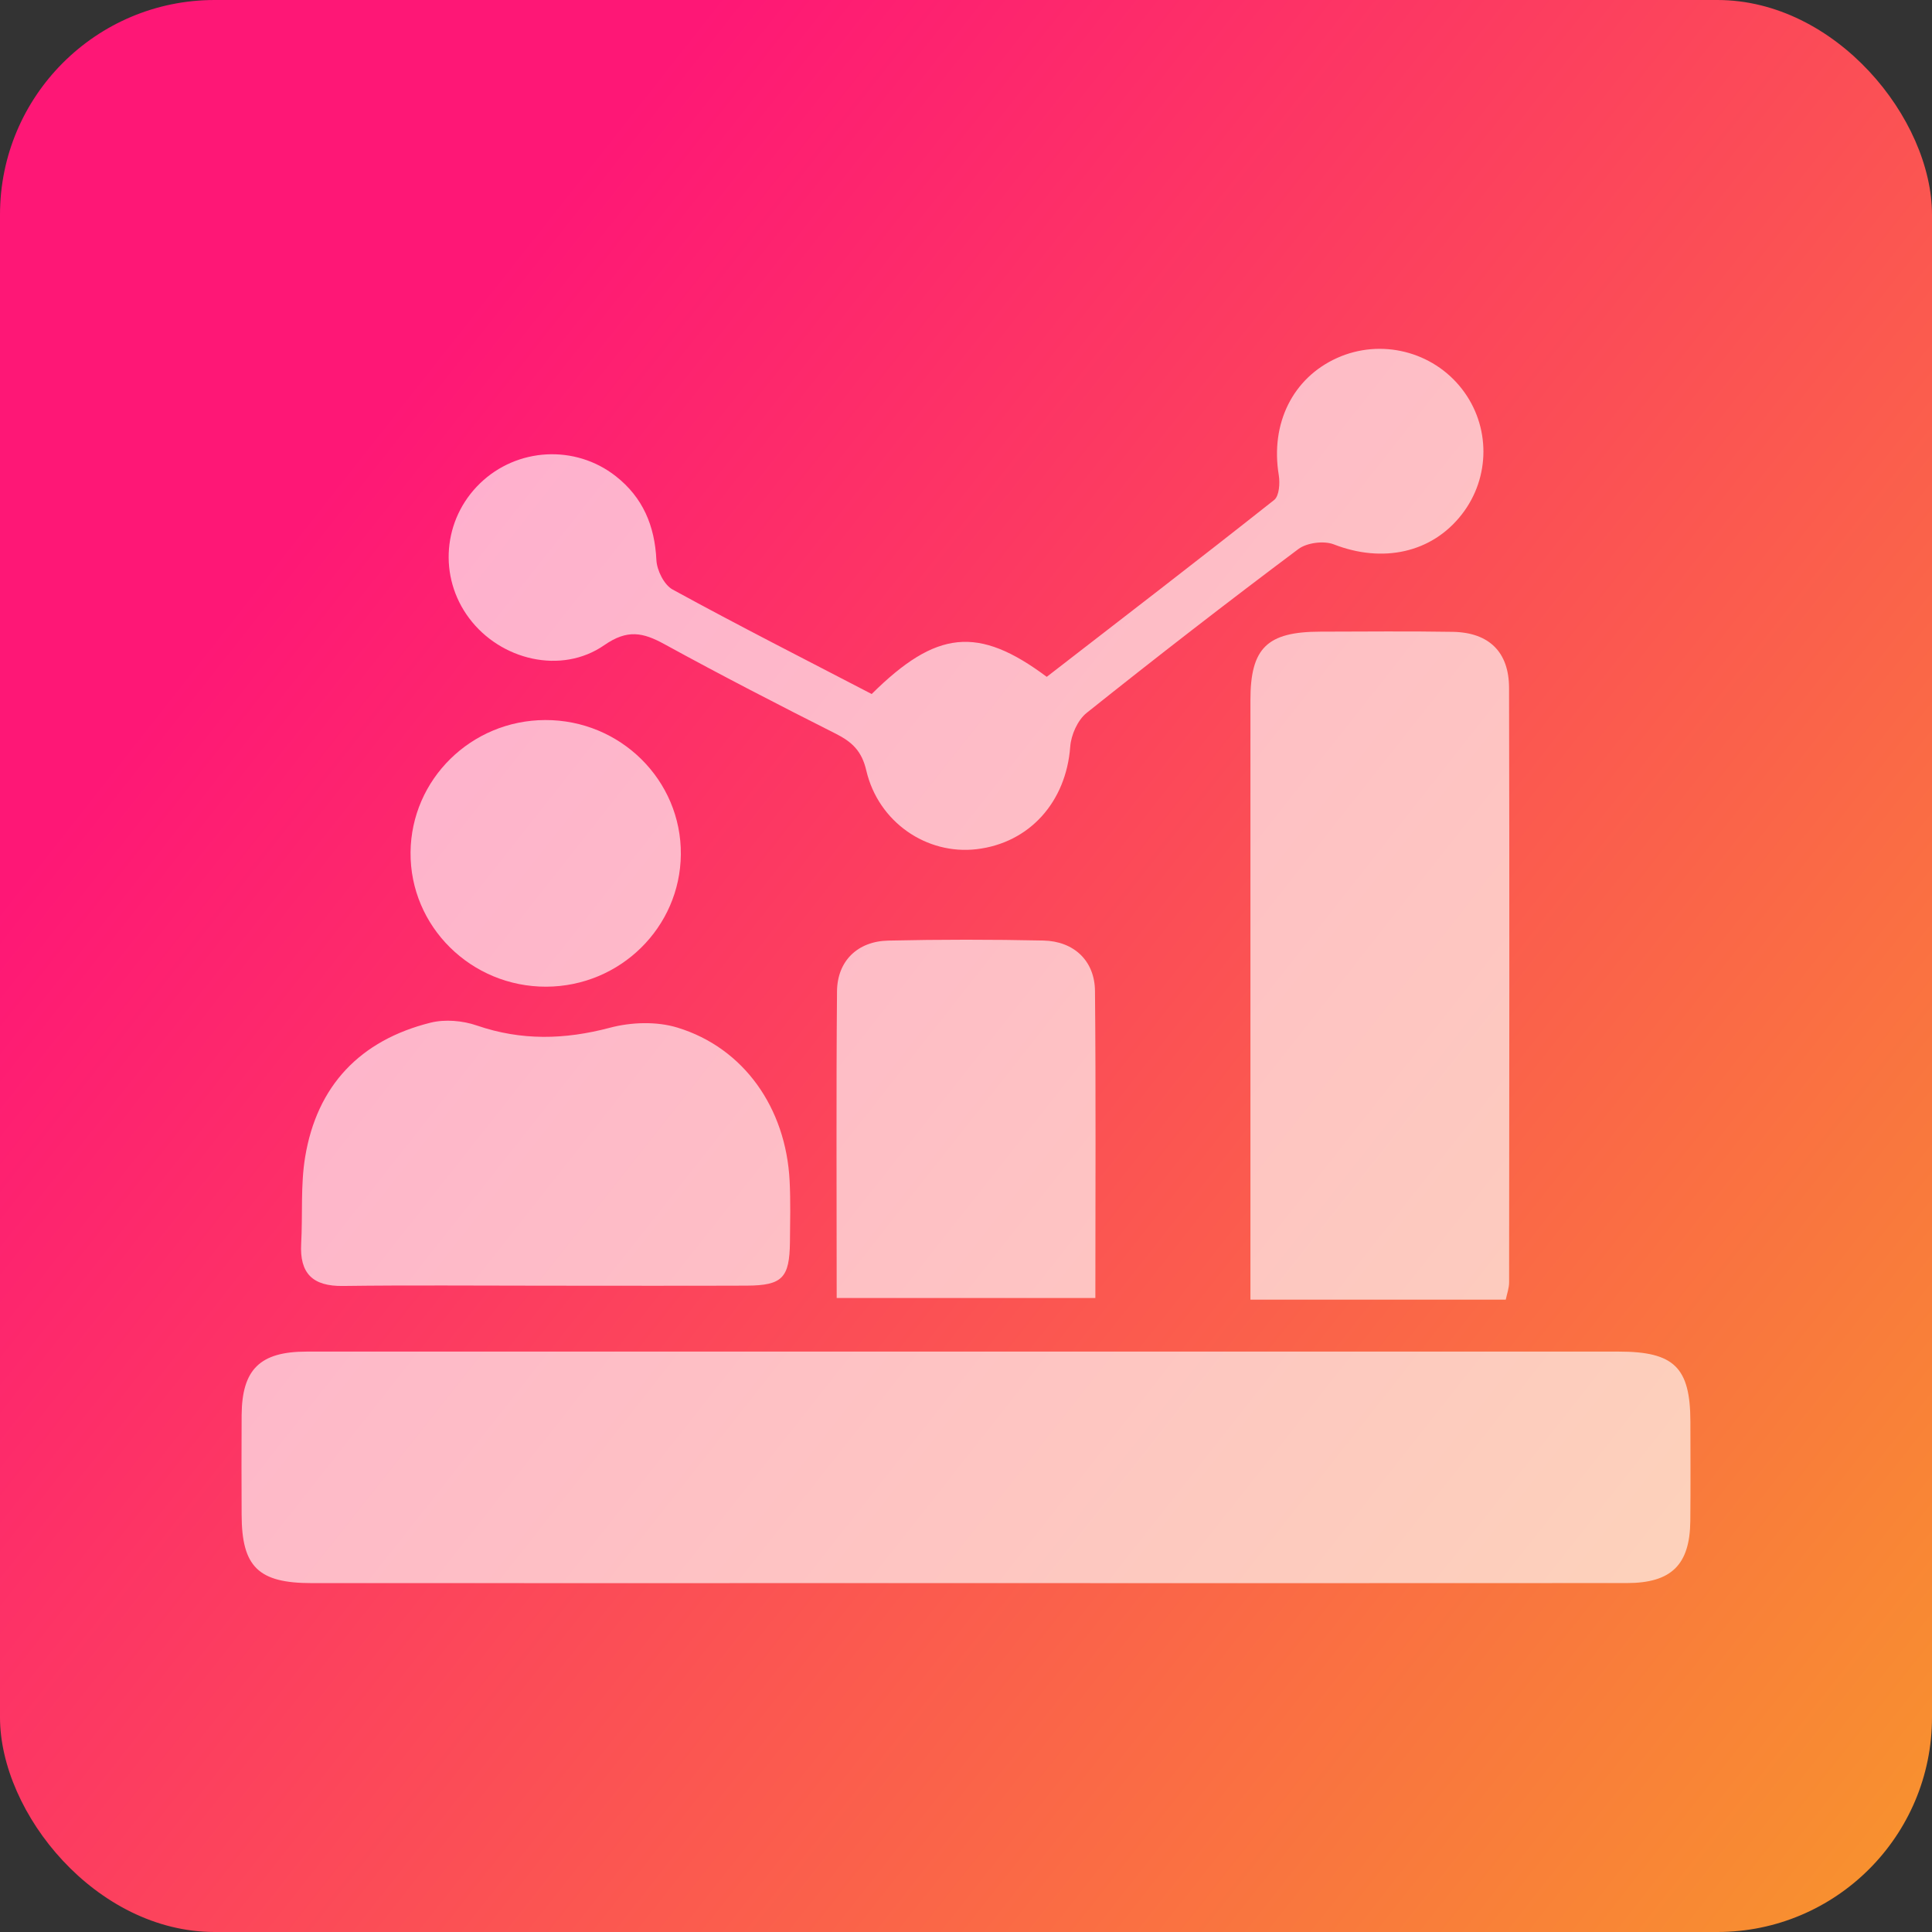
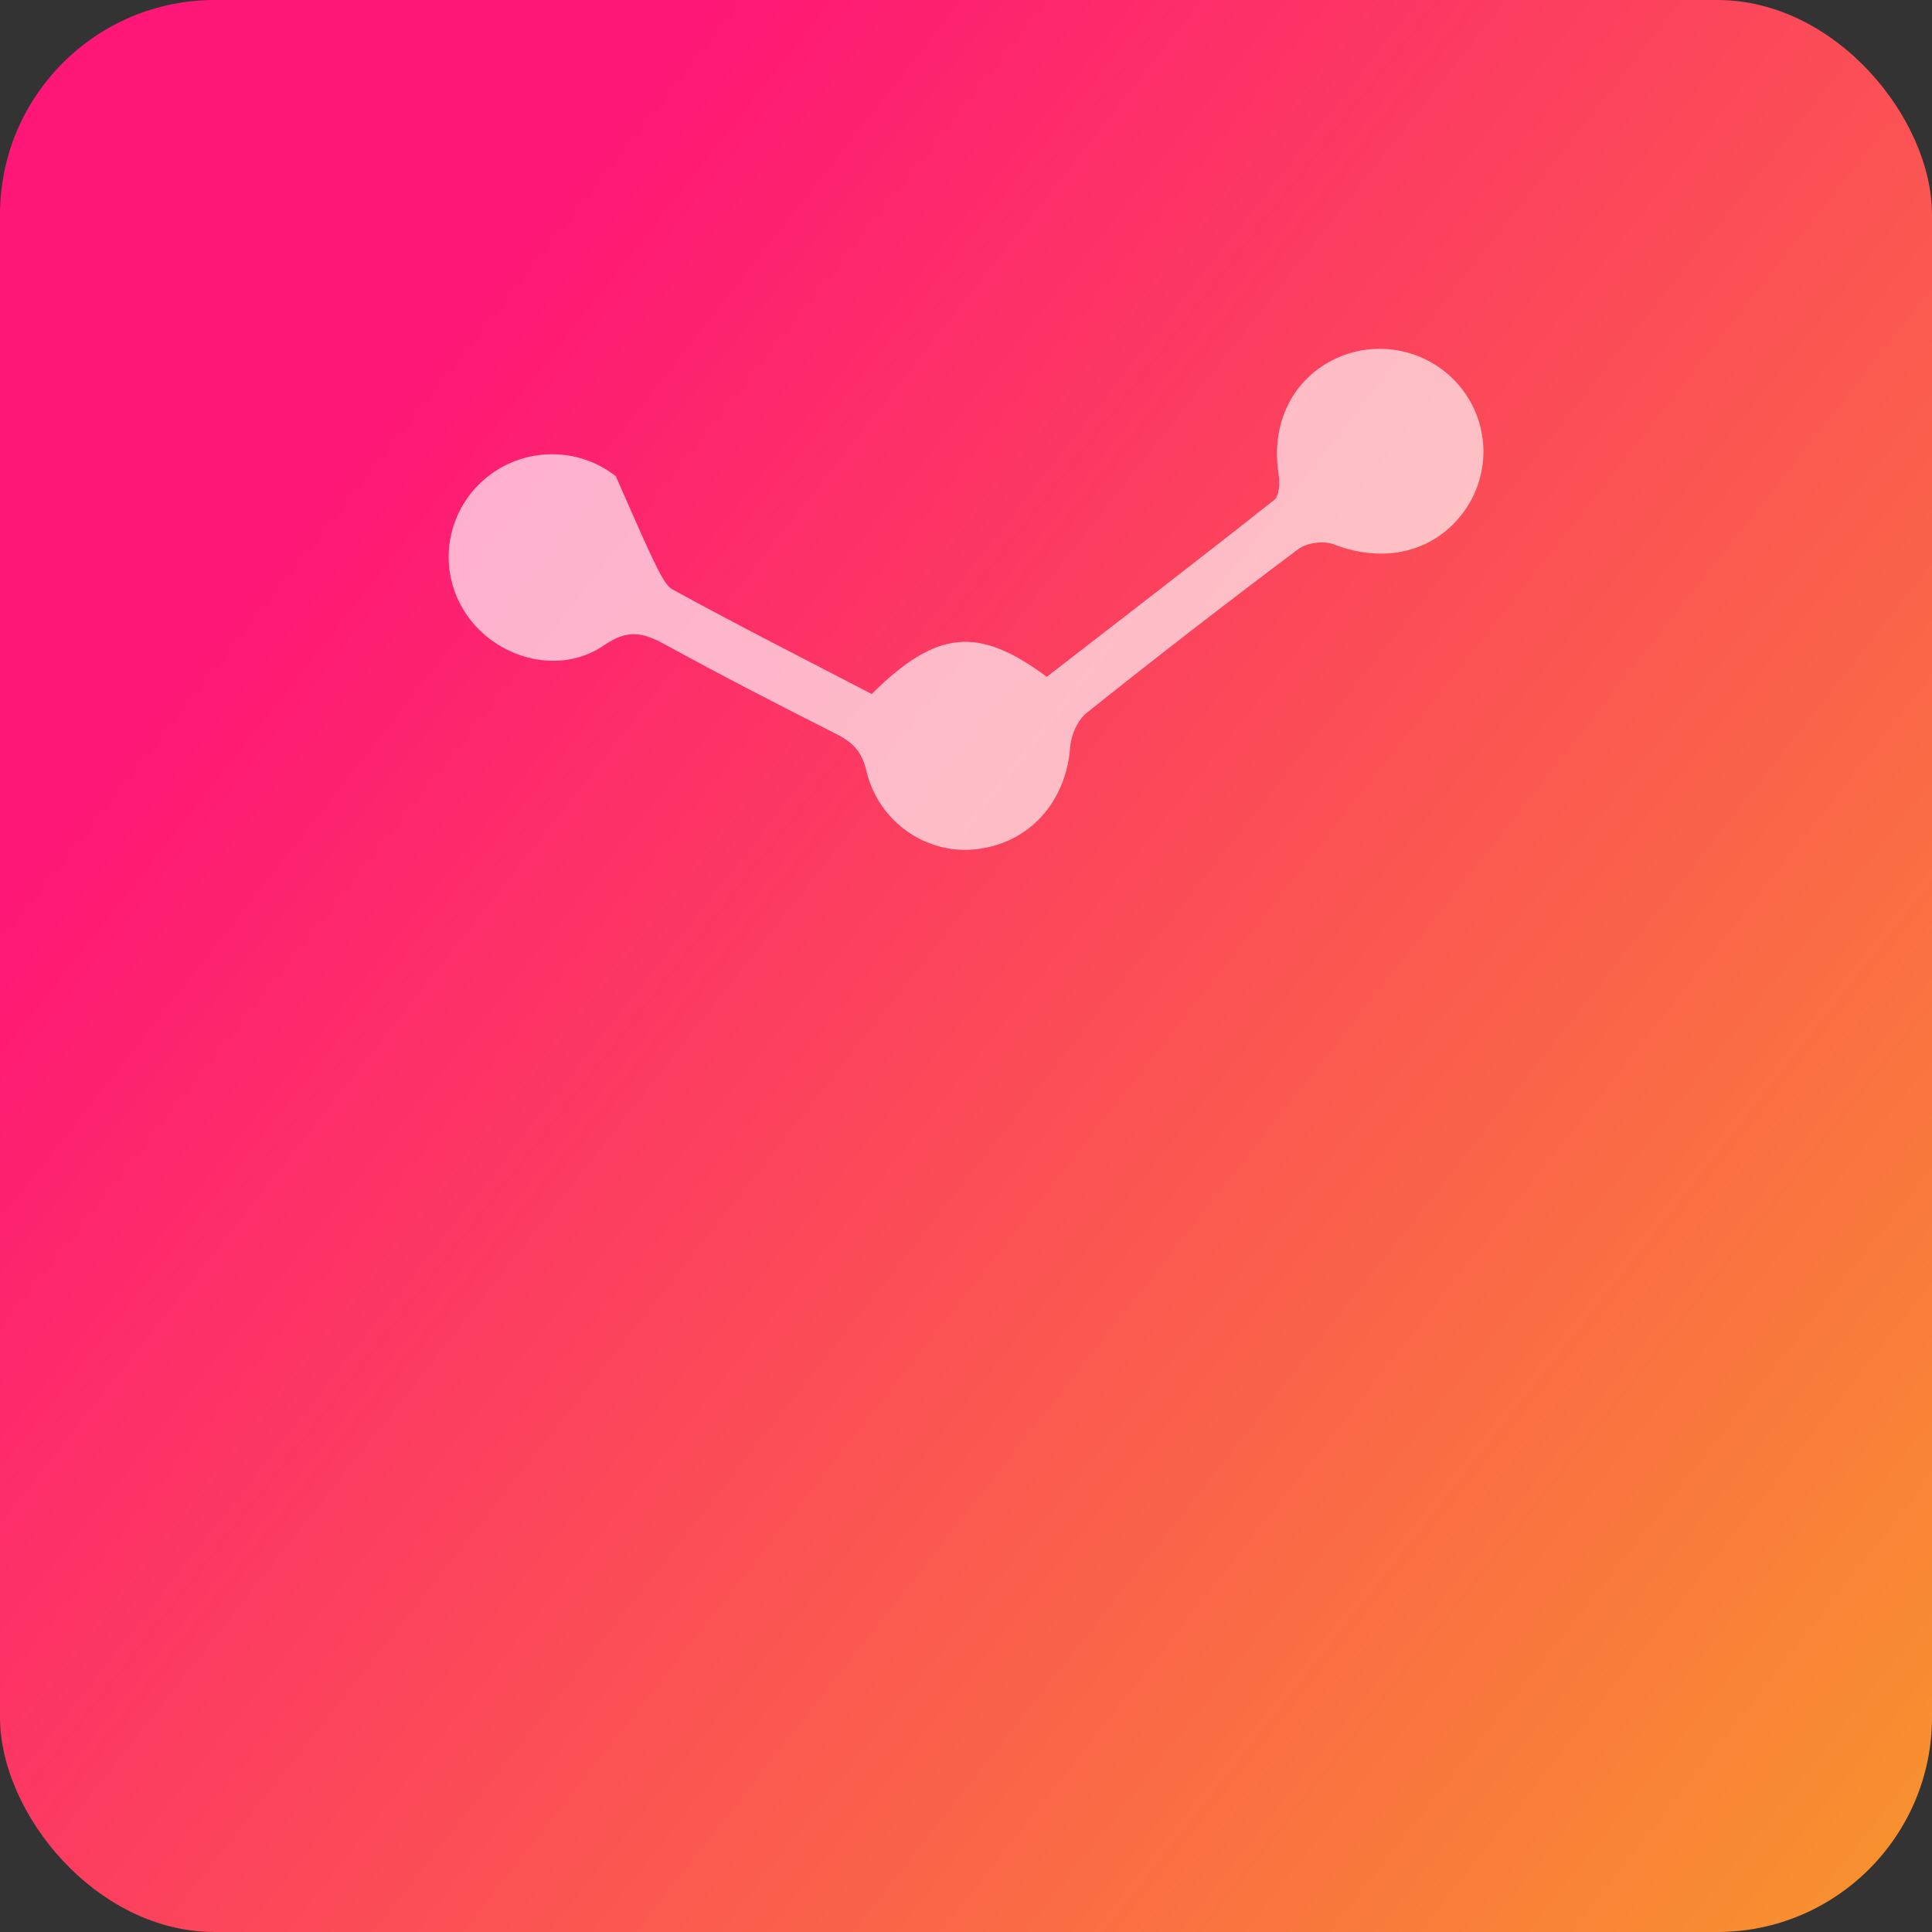
<svg xmlns="http://www.w3.org/2000/svg" width="72" height="72" viewBox="0 0 72 72" fill="none">
  <rect x="0" y="0" width="72" height="72" fill="#333333" stroke="none" />
  <rect width="72" height="72" rx="8" fill="url(#paint0_linear_329_2122)" />
-   <path d="M35.999 50.37C44.108 50.37 52.216 50.37 60.325 50.37C62.391 50.37 62.991 50.959 62.996 52.976C62.998 54.212 63.005 55.451 62.993 56.687C62.976 58.313 62.289 58.996 60.629 58.996C52.119 59.003 43.607 58.998 35.098 58.998C27.27 58.998 19.442 59.001 11.615 58.998C9.629 58.998 9.009 58.392 9.005 56.45C9 55.214 8.997 53.975 9.005 52.739C9.017 51.033 9.687 50.37 11.429 50.37C19.621 50.367 27.81 50.37 35.999 50.37Z" fill="white" fill-opacity="0.65" />
-   <path d="M56.115 48.434C52.958 48.434 49.871 48.434 46.6 48.434C46.6 48.032 46.6 47.651 46.6 47.273C46.6 40.211 46.598 33.151 46.6 26.089C46.6 24.146 47.222 23.543 49.208 23.54C50.854 23.538 52.5 23.519 54.144 23.547C55.489 23.571 56.236 24.297 56.238 25.636C56.255 33.017 56.248 40.397 56.24 47.778C56.243 47.996 56.161 48.216 56.115 48.434Z" fill="white" fill-opacity="0.65" />
-   <path d="M32.485 25.864C34.89 23.48 36.454 23.315 39.009 25.224C41.821 23.047 44.67 20.86 47.485 18.632C47.675 18.481 47.704 18.004 47.656 17.705C47.34 15.791 48.169 14.088 49.83 13.34C51.459 12.607 53.392 13.089 54.483 14.497C55.551 15.872 55.549 17.791 54.479 19.168C53.361 20.608 51.529 20.996 49.707 20.287C49.336 20.143 48.702 20.225 48.386 20.462C45.726 22.455 43.096 24.491 40.498 26.566C40.161 26.834 39.915 27.39 39.884 27.831C39.73 29.881 38.373 31.414 36.394 31.647C34.538 31.865 32.733 30.643 32.283 28.71C32.114 27.984 31.753 27.651 31.148 27.344C29.003 26.262 26.865 25.16 24.759 24.005C23.961 23.569 23.383 23.444 22.52 24.043C20.922 25.152 18.654 24.604 17.483 23.037C16.328 21.497 16.502 19.355 17.888 18.014C19.266 16.68 21.435 16.557 22.951 17.748C23.959 18.541 24.402 19.595 24.462 20.874C24.482 21.257 24.749 21.796 25.065 21.969C27.52 23.313 30.015 24.58 32.485 25.864Z" fill="white" fill-opacity="0.65" />
-   <path d="M20.247 47.914C17.76 47.914 15.273 47.891 12.786 47.924C11.648 47.941 11.162 47.455 11.224 46.341C11.284 45.267 11.198 44.175 11.371 43.123C11.81 40.46 13.42 38.768 16.047 38.112C16.584 37.978 17.242 38.035 17.772 38.218C19.433 38.788 21.043 38.747 22.73 38.301C23.522 38.09 24.477 38.059 25.25 38.297C27.721 39.053 29.29 41.291 29.427 44.007C29.465 44.764 29.446 45.521 29.439 46.281C29.424 47.625 29.157 47.905 27.827 47.912C25.303 47.922 22.775 47.914 20.247 47.914Z" fill="white" fill-opacity="0.65" />
-   <path d="M31.181 48.372C31.181 44.513 31.16 40.728 31.193 36.945C31.203 35.812 31.96 35.077 33.105 35.053C35.03 35.01 36.956 35.01 38.881 35.051C40.024 35.075 40.797 35.808 40.807 36.931C40.843 40.716 40.821 44.501 40.821 48.372C37.623 48.372 34.478 48.372 31.181 48.372Z" fill="white" fill-opacity="0.65" />
-   <path d="M20.358 36.771C17.555 36.78 15.275 34.524 15.3 31.764C15.324 29.043 17.56 26.844 20.315 26.834C23.12 26.824 25.397 29.076 25.373 31.841C25.349 34.562 23.11 36.761 20.358 36.771Z" fill="white" fill-opacity="0.65" />
+   <path d="M32.485 25.864C34.89 23.48 36.454 23.315 39.009 25.224C41.821 23.047 44.67 20.86 47.485 18.632C47.675 18.481 47.704 18.004 47.656 17.705C47.34 15.791 48.169 14.088 49.83 13.34C51.459 12.607 53.392 13.089 54.483 14.497C55.551 15.872 55.549 17.791 54.479 19.168C53.361 20.608 51.529 20.996 49.707 20.287C49.336 20.143 48.702 20.225 48.386 20.462C45.726 22.455 43.096 24.491 40.498 26.566C40.161 26.834 39.915 27.39 39.884 27.831C39.73 29.881 38.373 31.414 36.394 31.647C34.538 31.865 32.733 30.643 32.283 28.71C32.114 27.984 31.753 27.651 31.148 27.344C29.003 26.262 26.865 25.16 24.759 24.005C23.961 23.569 23.383 23.444 22.52 24.043C20.922 25.152 18.654 24.604 17.483 23.037C16.328 21.497 16.502 19.355 17.888 18.014C19.266 16.68 21.435 16.557 22.951 17.748C24.482 21.257 24.749 21.796 25.065 21.969C27.52 23.313 30.015 24.58 32.485 25.864Z" fill="white" fill-opacity="0.65" />
  <defs>
    <linearGradient id="paint0_linear_329_2122" x1="8" y1="23.5" x2="69.5" y2="72" gradientUnits="userSpaceOnUse">
      <stop stop-color="#FE1776" />
      <stop offset="1" stop-color="#F8922E" />
    </linearGradient>
  </defs>
</svg>